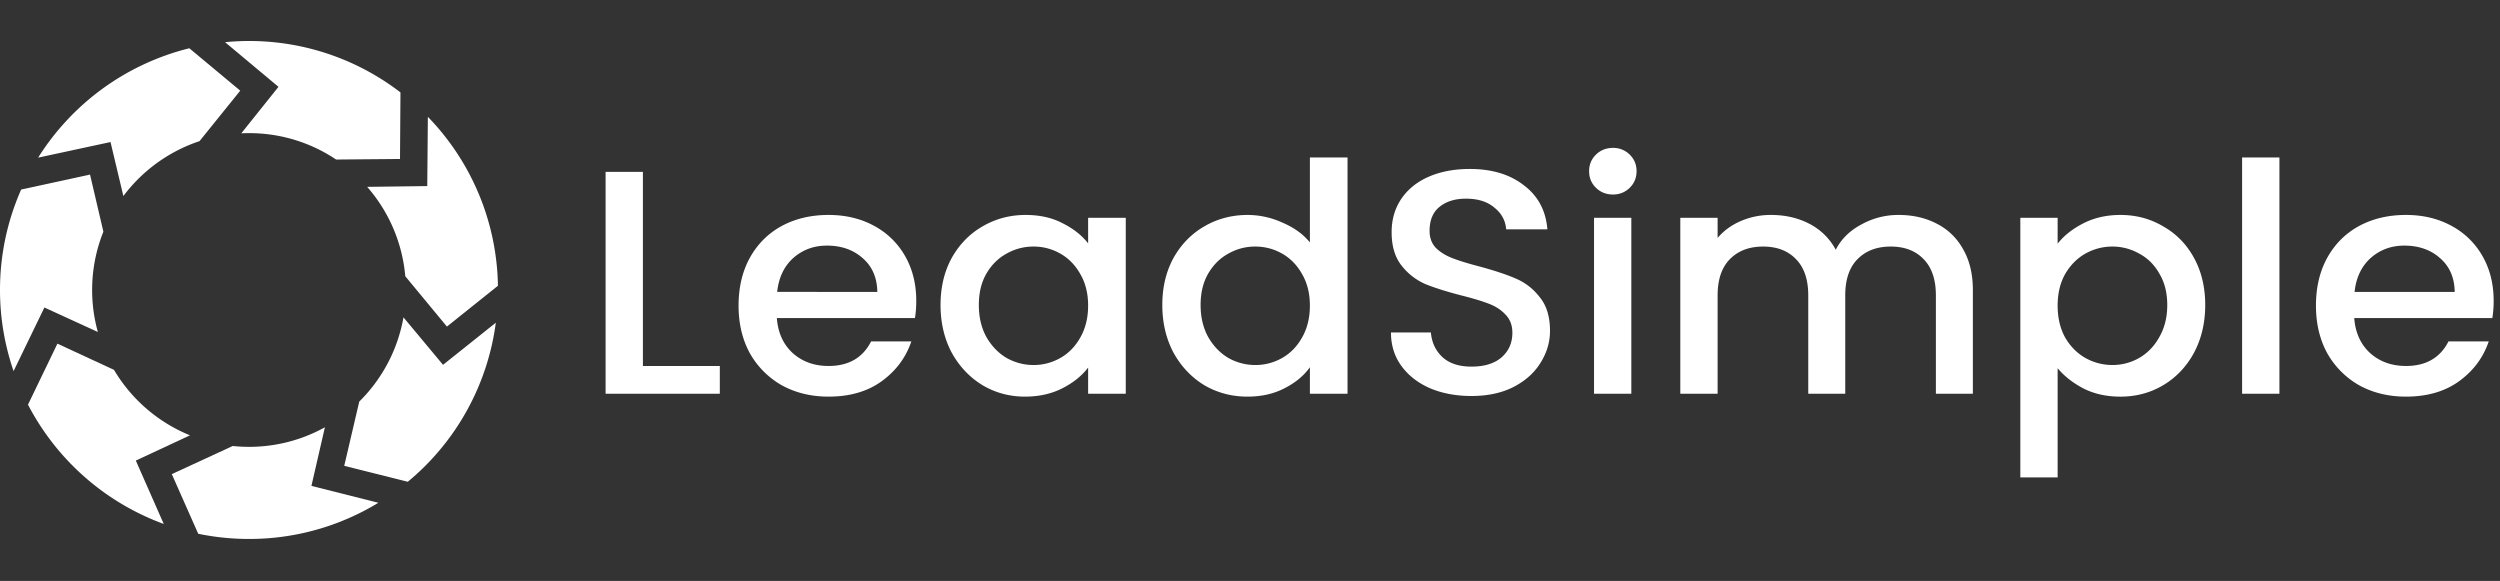
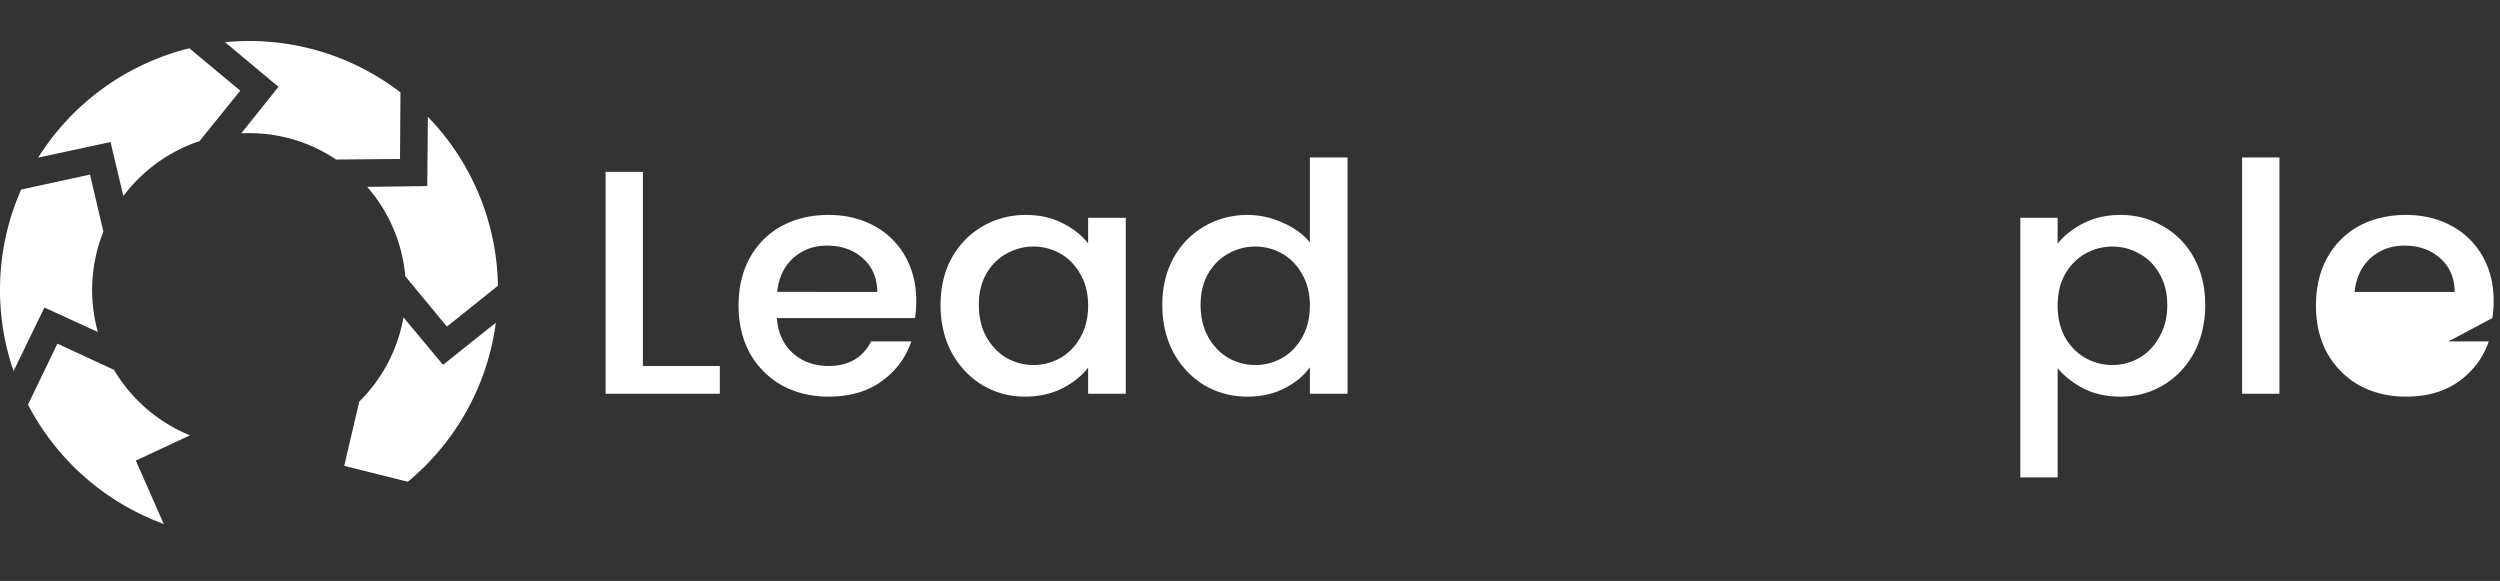
<svg xmlns="http://www.w3.org/2000/svg" width="241" height="56" fill="none" viewBox="0 0 241 56">
  <rect x="0" y="0" width="241" height="56" fill="#333333" stroke="none" />
  <path fill="#fff" d="m26.846 8.37-3.587 4.483q.371-.02.747-.02c3.107 0 5.996.939 8.397 2.547l6.158-.055.044-6.416a23.9 23.9 0 0 0-16.908-4.842z" />
  <path fill="#fff" d="m10.654 13.693 1.239 5.206a15.15 15.15 0 0 1 7.34-5.292l3.926-4.867-4.907-4.087A24.04 24.04 0 0 0 3.677 15.196zm30.592-2.431A23.9 23.9 0 0 1 48 27.546l-4.918 3.937-4.014-4.855a15.04 15.04 0 0 0-3.673-8.615l5.793-.075zM13.094 44.401l5.222-2.435a15.17 15.17 0 0 1-7.327-6.311l-5.454-2.526-2.836 5.879A24.08 24.08 0 0 0 15.786 50.51z" />
  <path fill="#fff" d="m38.895 30.594 3.813 4.575 5.089-4.06a23.95 23.95 0 0 1-8.485 15.332l-6.128-1.535 1.449-6.194a15.1 15.1 0 0 0 4.262-8.118M4.28 29.643l5.153 2.36a15.13 15.13 0 0 1 .533-9.67l-1.288-5.505-6.636 1.442A23.9 23.9 0 0 0 0 27.955c0 2.738.466 5.367 1.31 7.818z" />
-   <path fill="#fff" d="m31.32 41.19-1.298 5.65 6.45 1.628a23.9 23.9 0 0 1-12.466 3.487 24.2 24.2 0 0 1-4.897-.5l-2.547-5.75 5.871-2.71q.775.08 1.573.082c2.654 0 5.146-.686 7.314-1.887m122.533-23.085q.663.645 1.641.646.946 0 1.609-.646.662-.647.662-1.6 0-.955-.662-1.601a2.22 2.22 0 0 0-1.609-.647q-.978 0-1.641.647-.662.646-.662 1.6t.662 1.6m3.407 19.854v-16.96h-3.596v16.96z" />
  <path fill="#fff" fill-rule="evenodd" d="M113.12 24.877q-1.073 1.97-1.073 4.524t1.073 4.587q1.104 2 2.965 3.14 1.893 1.107 4.164 1.107 2.019 0 3.565-.8 1.577-.8 2.46-2.031v2.554h3.628V15.181h-3.628v8.187q-.977-1.2-2.649-1.908a8.1 8.1 0 0 0-3.344-.739q-2.303 0-4.196 1.108-1.861 1.078-2.965 3.048m12.397 1.539q.757 1.292.757 3.047t-.757 3.078q-.725 1.293-1.924 1.97a5.17 5.17 0 0 1-2.587.677 5.3 5.3 0 0 1-2.586-.677q-1.2-.709-1.956-2.032-.726-1.323-.726-3.078t.726-3.016q.756-1.293 1.956-1.94a5.17 5.17 0 0 1 2.586-.677q1.389 0 2.587.678 1.199.677 1.924 1.97" clip-rule="evenodd" />
  <path fill="#fff" d="M69.39 35.28h-7.414V16.566H58.38v21.392h11.01z" />
  <path fill="#fff" fill-rule="evenodd" d="M88.201 30.663q.126-.77.126-1.662 0-2.43-1.072-4.309a7.5 7.5 0 0 0-2.997-2.924q-1.925-1.047-4.385-1.047-2.555 0-4.542 1.078-1.956 1.077-3.06 3.078-1.073 1.97-1.073 4.586t1.104 4.617a8.15 8.15 0 0 0 3.092 3.078q1.987 1.077 4.48 1.077 3.06 0 5.11-1.477 2.082-1.508 2.87-3.848h-3.88q-1.2 2.37-4.1 2.37-2.052 0-3.44-1.23-1.388-1.262-1.545-3.387zm-5.047-5.786q1.387 1.2 1.42 3.262H74.92q.22-2.061 1.545-3.262 1.357-1.2 3.25-1.2 2.081 0 3.438 1.2m7.515 4.524q0-2.554 1.072-4.524 1.104-1.971 2.966-3.048 1.892-1.108 4.164-1.108 2.05 0 3.564.8 1.546.77 2.461 1.94v-2.463h3.628v16.96h-3.628v-2.524q-.915 1.2-2.492 2.001-1.578.8-3.597.8-2.24 0-4.1-1.108-1.862-1.139-2.966-3.14-1.072-2.03-1.072-4.586m14.227.062q0-1.755-.757-3.047-.726-1.293-1.925-1.97a5.17 5.17 0 0 0-2.586-.678q-1.389 0-2.587.678-1.2.646-1.956 1.939-.725 1.262-.725 3.016t.725 3.078q.757 1.324 1.956 2.032 1.23.677 2.587.677a5.17 5.17 0 0 0 2.586-.677q1.2-.677 1.925-1.97.757-1.323.757-3.078" clip-rule="evenodd" />
-   <path fill="#fff" d="M141.85 38.174q-2.208 0-3.975-.739-1.767-.77-2.776-2.155-1.01-1.384-1.01-3.232h3.849q.126 1.448 1.104 2.37 1.01.924 2.808.924 1.86 0 2.902-.893 1.041-.922 1.041-2.37 0-1.077-.663-1.754-.63-.677-1.608-1.047-.947-.37-2.65-.8-2.146-.555-3.502-1.108a5.9 5.9 0 0 1-2.271-1.785q-.946-1.2-.946-3.202 0-1.846.946-3.232.946-1.384 2.65-2.123t3.943-.74q3.186 0 5.205 1.57 2.05 1.54 2.271 4.248h-3.974q-.095-1.261-1.136-2.093-1.01-.862-2.745-.862-1.577 0-2.555.8-.946.77-.946 2.31 0 .984.599 1.63.632.617 1.578.986.946.37 2.586.8 2.177.585 3.533 1.17 1.389.585 2.335 1.816.978 1.2.978 3.232 0 1.63-.915 3.078-.884 1.446-2.618 2.339-1.704.862-4.038.862m41.173-17.453q2.05 0 3.659.831a5.96 5.96 0 0 1 2.555 2.463q.947 1.63.947 3.94v10.003h-3.565v-9.48q0-2.278-1.167-3.478-1.167-1.232-3.186-1.232T179.048 25q-1.167 1.2-1.167 3.478v9.48h-3.565v-9.48q0-2.278-1.167-3.478-1.167-1.232-3.186-1.232T166.745 25q-1.167 1.2-1.167 3.478v9.48h-3.596v-16.96h3.596v1.94q.883-1.047 2.24-1.632a7.25 7.25 0 0 1 2.902-.585q2.082 0 3.722.862a5.96 5.96 0 0 1 2.524 2.493q.789-1.539 2.461-2.431a7.3 7.3 0 0 1 3.596-.924" />
  <path fill="#fff" fill-rule="evenodd" d="M200.848 21.522q-1.577.8-2.492 1.97v-2.494h-3.596v25.025h3.596V35.496q.978 1.17 2.524 1.97 1.545.77 3.533.77 2.27 0 4.132-1.109 1.893-1.139 2.966-3.14 1.072-2.03 1.072-4.586 0-2.554-1.072-4.524t-2.966-3.048q-1.861-1.108-4.132-1.108-1.987 0-3.565.8m7.319 4.863q.756 1.262.757 3.016 0 1.755-.757 3.078-.726 1.324-1.956 2.032a5.17 5.17 0 0 1-2.587.677 5.3 5.3 0 0 1-2.587-.677q-1.199-.677-1.955-1.97-.726-1.323-.726-3.078t.726-3.047q.756-1.293 1.955-1.97a5.3 5.3 0 0 1 2.587-.678q1.389 0 2.587.678 1.23.646 1.956 1.939" clip-rule="evenodd" />
  <path fill="#fff" d="M219.736 15.18v22.778h-3.597V15.181z" />
-   <path fill="#fff" fill-rule="evenodd" d="M240.262 30.663a10.3 10.3 0 0 0 .126-1.662q0-2.43-1.073-4.309a7.5 7.5 0 0 0-2.997-2.924q-1.924-1.047-4.384-1.047-2.556 0-4.543 1.078-1.956 1.077-3.06 3.078-1.073 1.97-1.073 4.586t1.105 4.617a8.15 8.15 0 0 0 3.091 3.078q1.987 1.077 4.48 1.077 3.059 0 5.11-1.477 2.082-1.508 2.871-3.848h-3.881q-1.199 2.37-4.1 2.37-2.051 0-3.439-1.23-1.388-1.262-1.546-3.387zm-5.048-5.786q1.389 1.2 1.42 3.262h-9.653q.22-2.061 1.546-3.262 1.356-1.2 3.249-1.2 2.082 0 3.438 1.2" clip-rule="evenodd" />
+   <path fill="#fff" fill-rule="evenodd" d="M240.262 30.663a10.3 10.3 0 0 0 .126-1.662q0-2.43-1.073-4.309a7.5 7.5 0 0 0-2.997-2.924q-1.924-1.047-4.384-1.047-2.556 0-4.543 1.078-1.956 1.077-3.06 3.078-1.073 1.97-1.073 4.586t1.105 4.617a8.15 8.15 0 0 0 3.091 3.078q1.987 1.077 4.48 1.077 3.059 0 5.11-1.477 2.082-1.508 2.871-3.848h-3.881zm-5.048-5.786q1.389 1.2 1.42 3.262h-9.653q.22-2.061 1.546-3.262 1.356-1.2 3.249-1.2 2.082 0 3.438 1.2" clip-rule="evenodd" />
</svg>